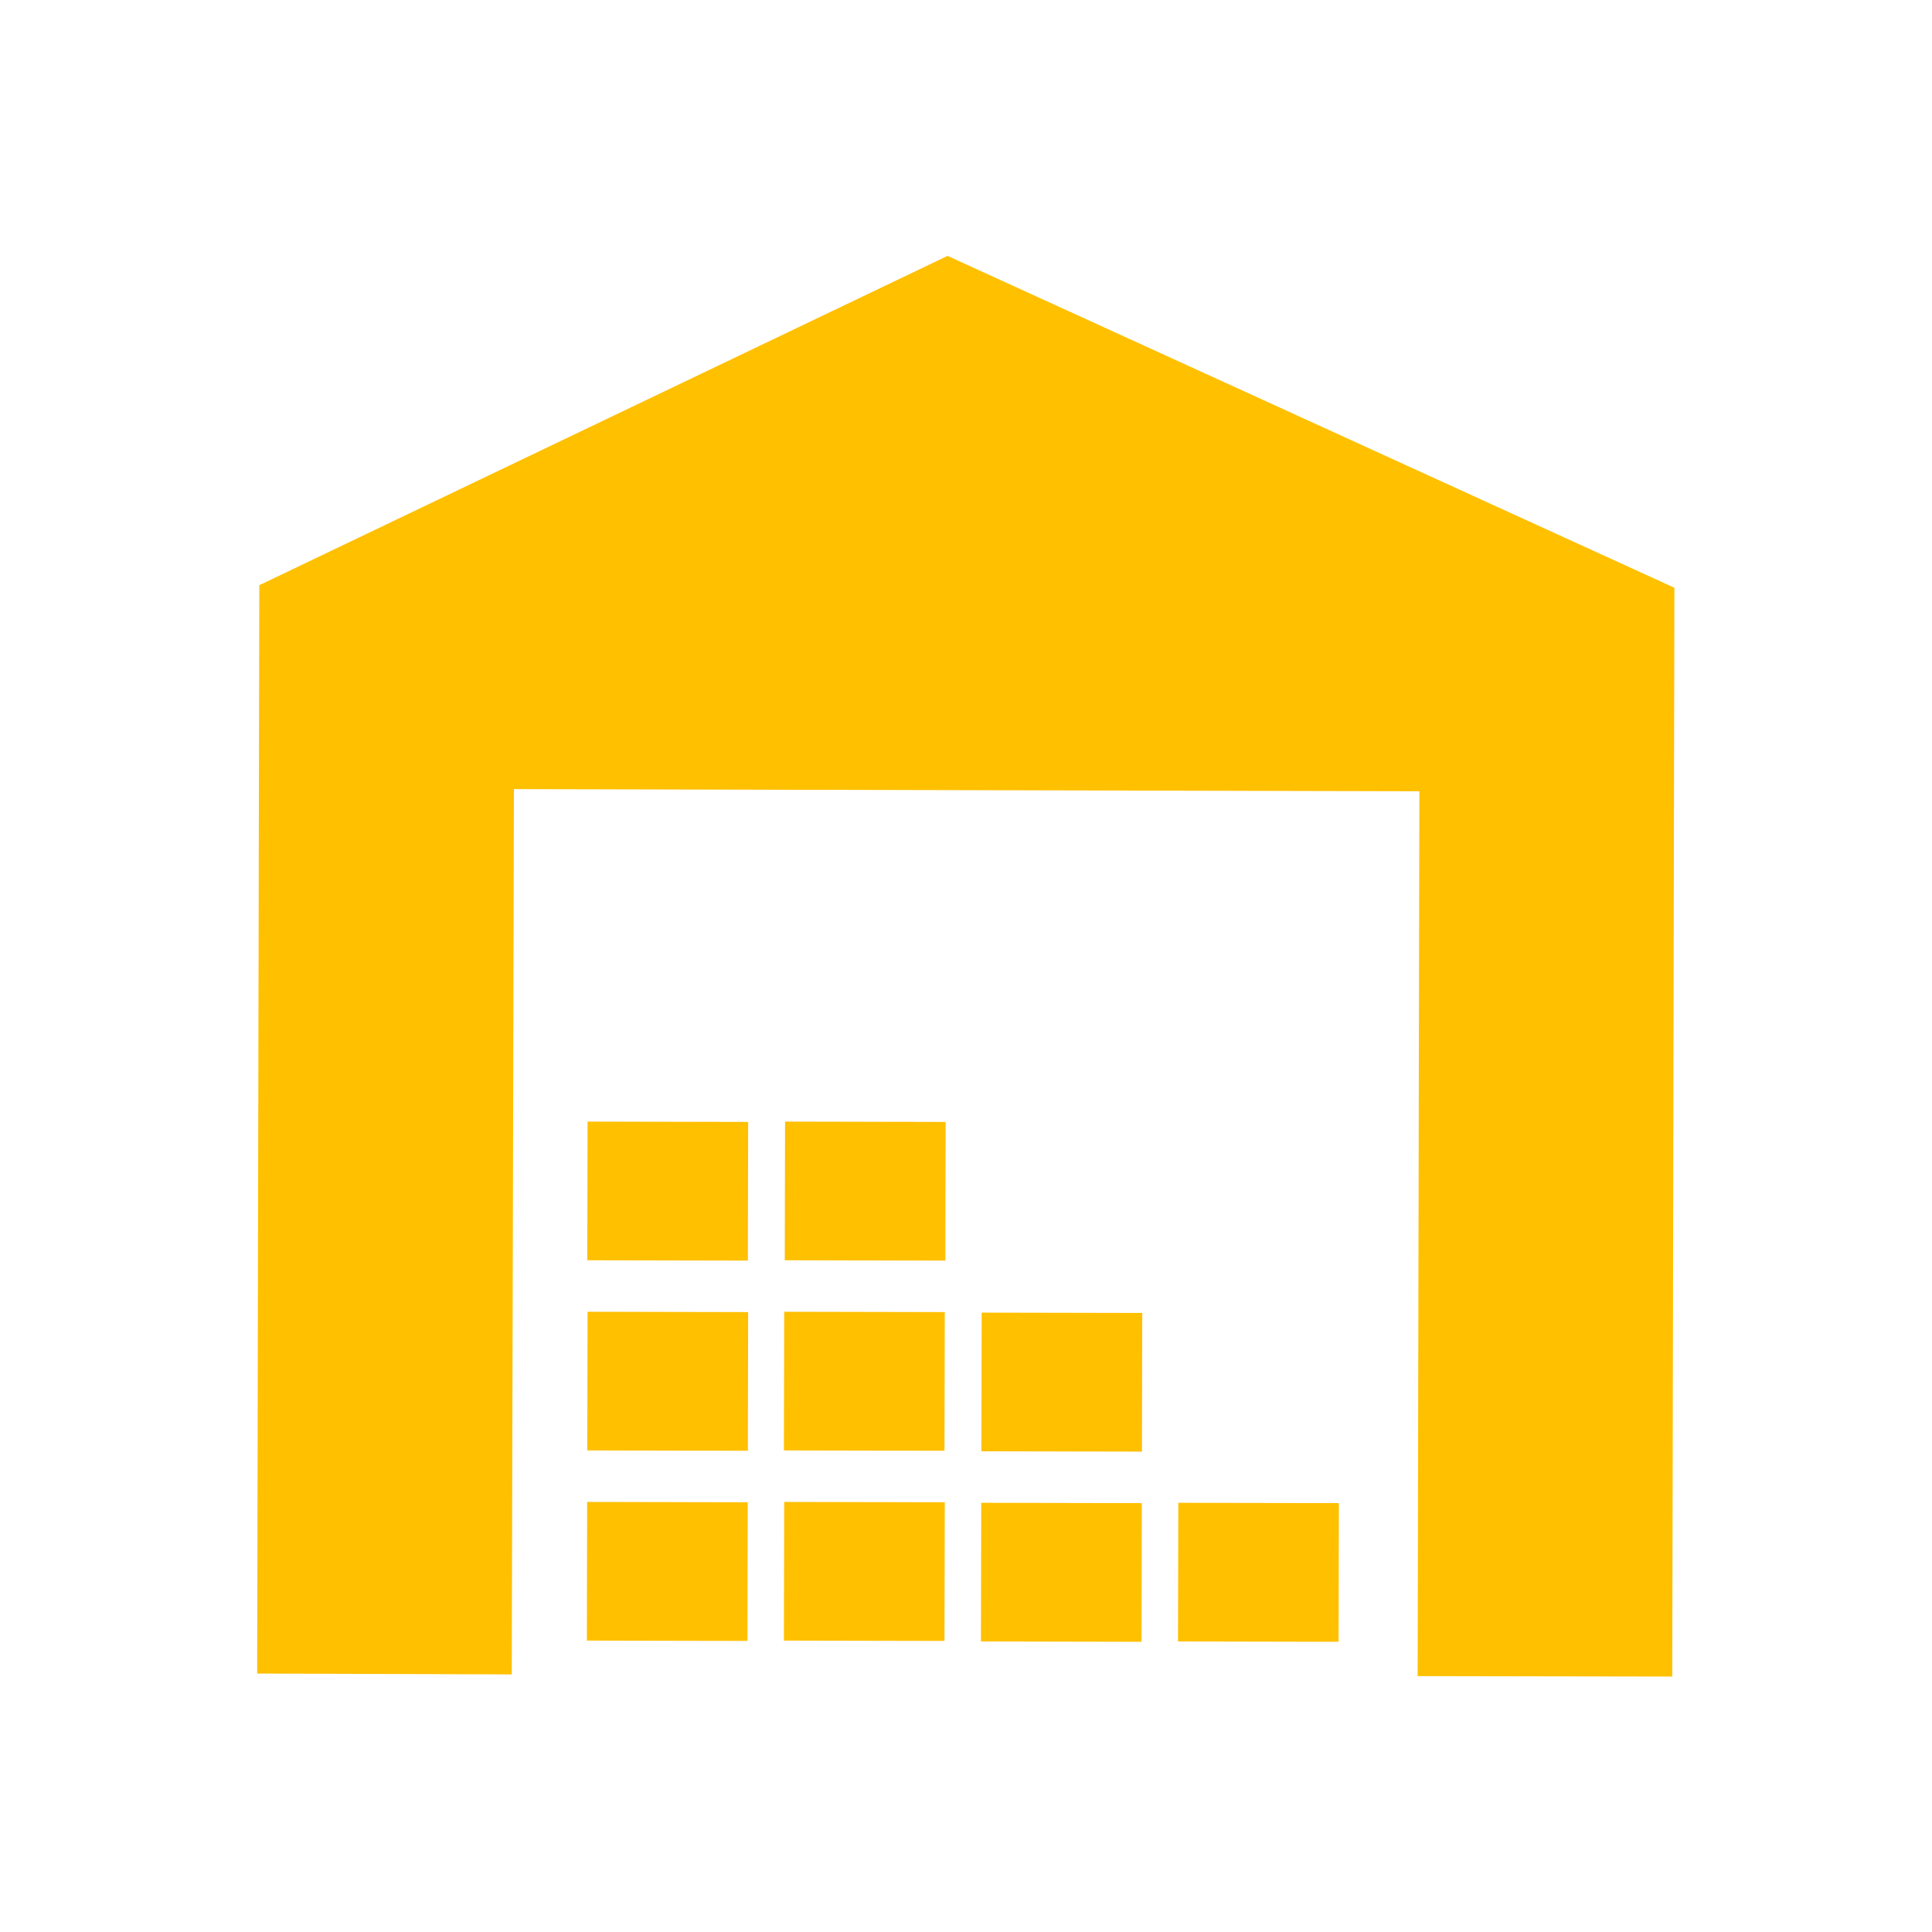
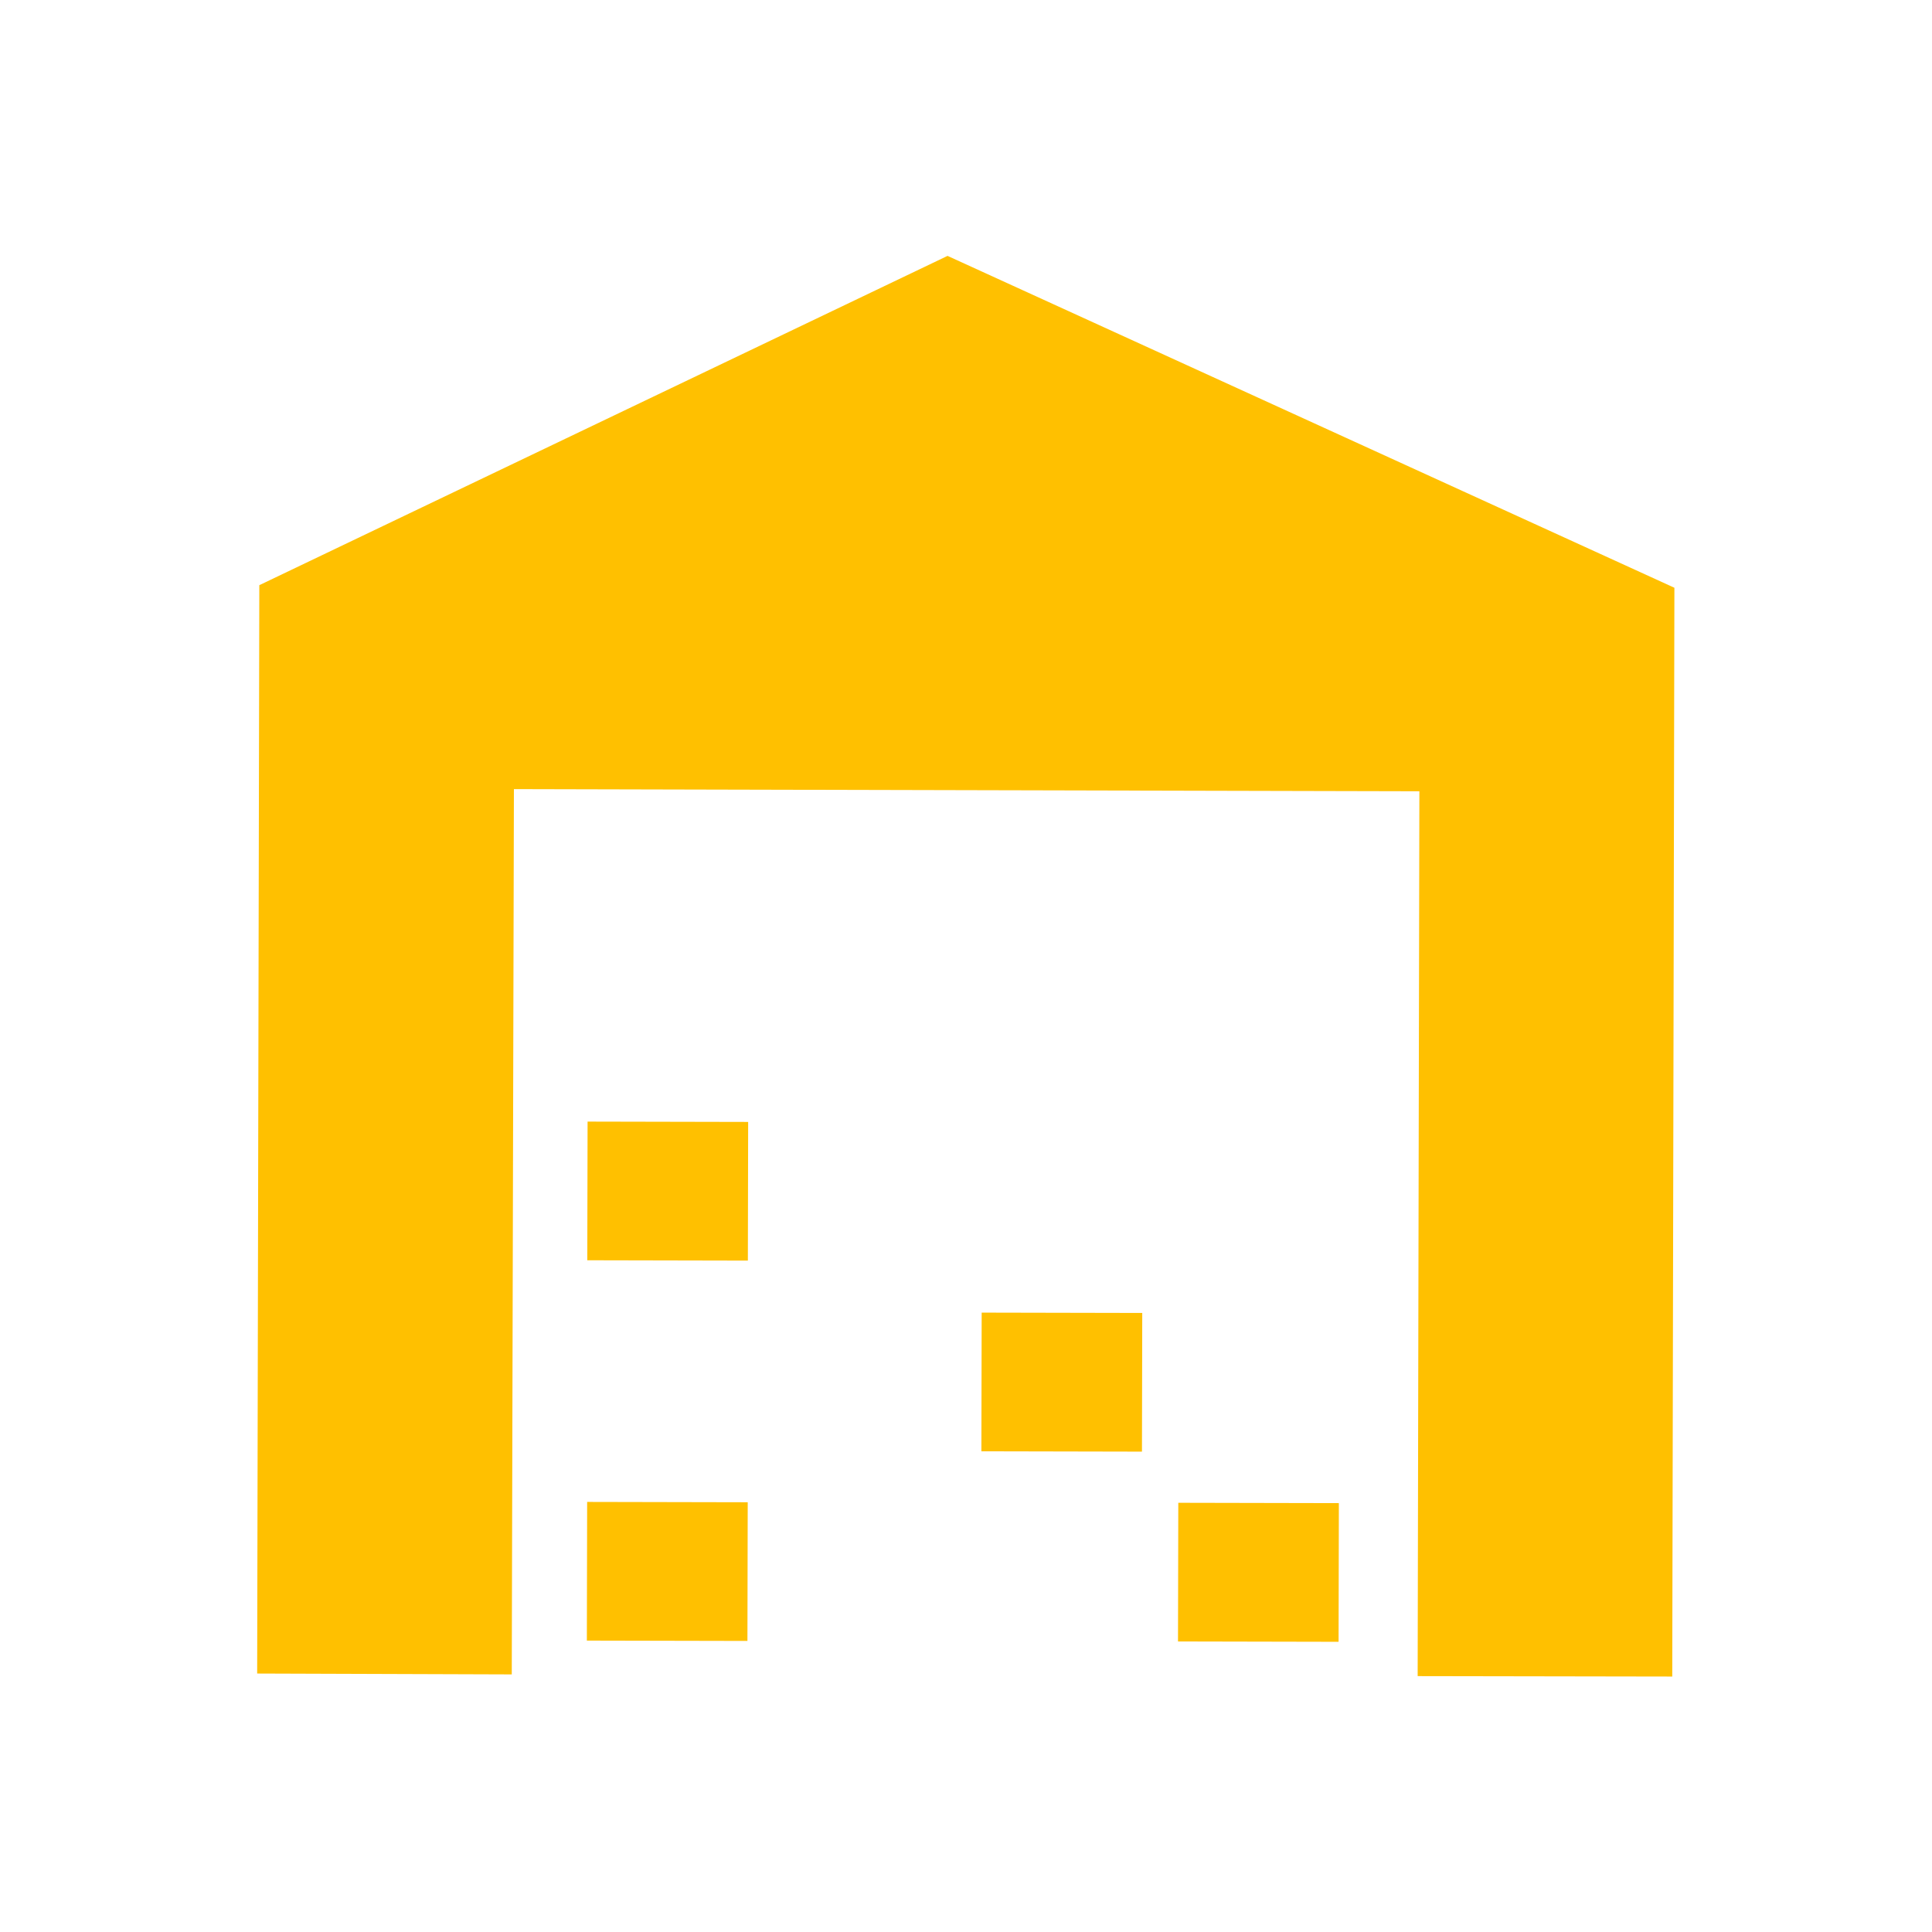
<svg xmlns="http://www.w3.org/2000/svg" id="Layer_1" data-name="Layer 1" width="45" height="45" viewBox="0 0 45 45">
  <defs>
    <style>
      .cls-1 {
        fill: #ffc000;
      }
    </style>
  </defs>
  <title>armazem</title>
  <g>
    <polygon class="cls-1" points="11.97 18.38 33.06 18.43 33.02 39.04 38.95 39.05 39 13.69 22.07 5.96 6.04 13.63 5.99 38.98 11.92 39 11.97 18.38" />
-     <rect class="cls-1" x="18.52" y="34.73" width="3.23" height="3.74" transform="translate(-16.51 56.66) rotate(-89.88)" />
-     <rect class="cls-1" x="23.11" y="34.74" width="3.23" height="3.74" transform="translate(-11.94 61.27) rotate(-89.88)" />
    <rect class="cls-1" x="13.92" y="34.73" width="3.23" height="3.74" transform="translate(-21.09 52.06) rotate(-89.88)" />
-     <rect class="cls-1" x="18.53" y="30.3" width="3.23" height="3.74" transform="translate(-12.08 52.25) rotate(-89.88)" />
-     <rect class="cls-1" x="13.93" y="30.3" width="3.23" height="3.74" transform="translate(-16.65 47.65) rotate(-89.88)" />
    <rect class="cls-1" x="23.12" y="30.31" width="3.23" height="3.74" transform="translate(-7.5 56.86) rotate(-89.88)" />
-     <rect class="cls-1" x="18.54" y="25.88" width="3.23" height="3.74" transform="translate(-7.64 47.84) rotate(-89.88)" />
    <rect class="cls-1" x="13.94" y="25.87" width="3.23" height="3.74" transform="translate(-12.22 43.24) rotate(-89.88)" />
    <rect class="cls-1" x="27.71" y="34.75" width="3.23" height="3.74" transform="translate(-7.37 65.87) rotate(-89.88)" />
  </g>
</svg>